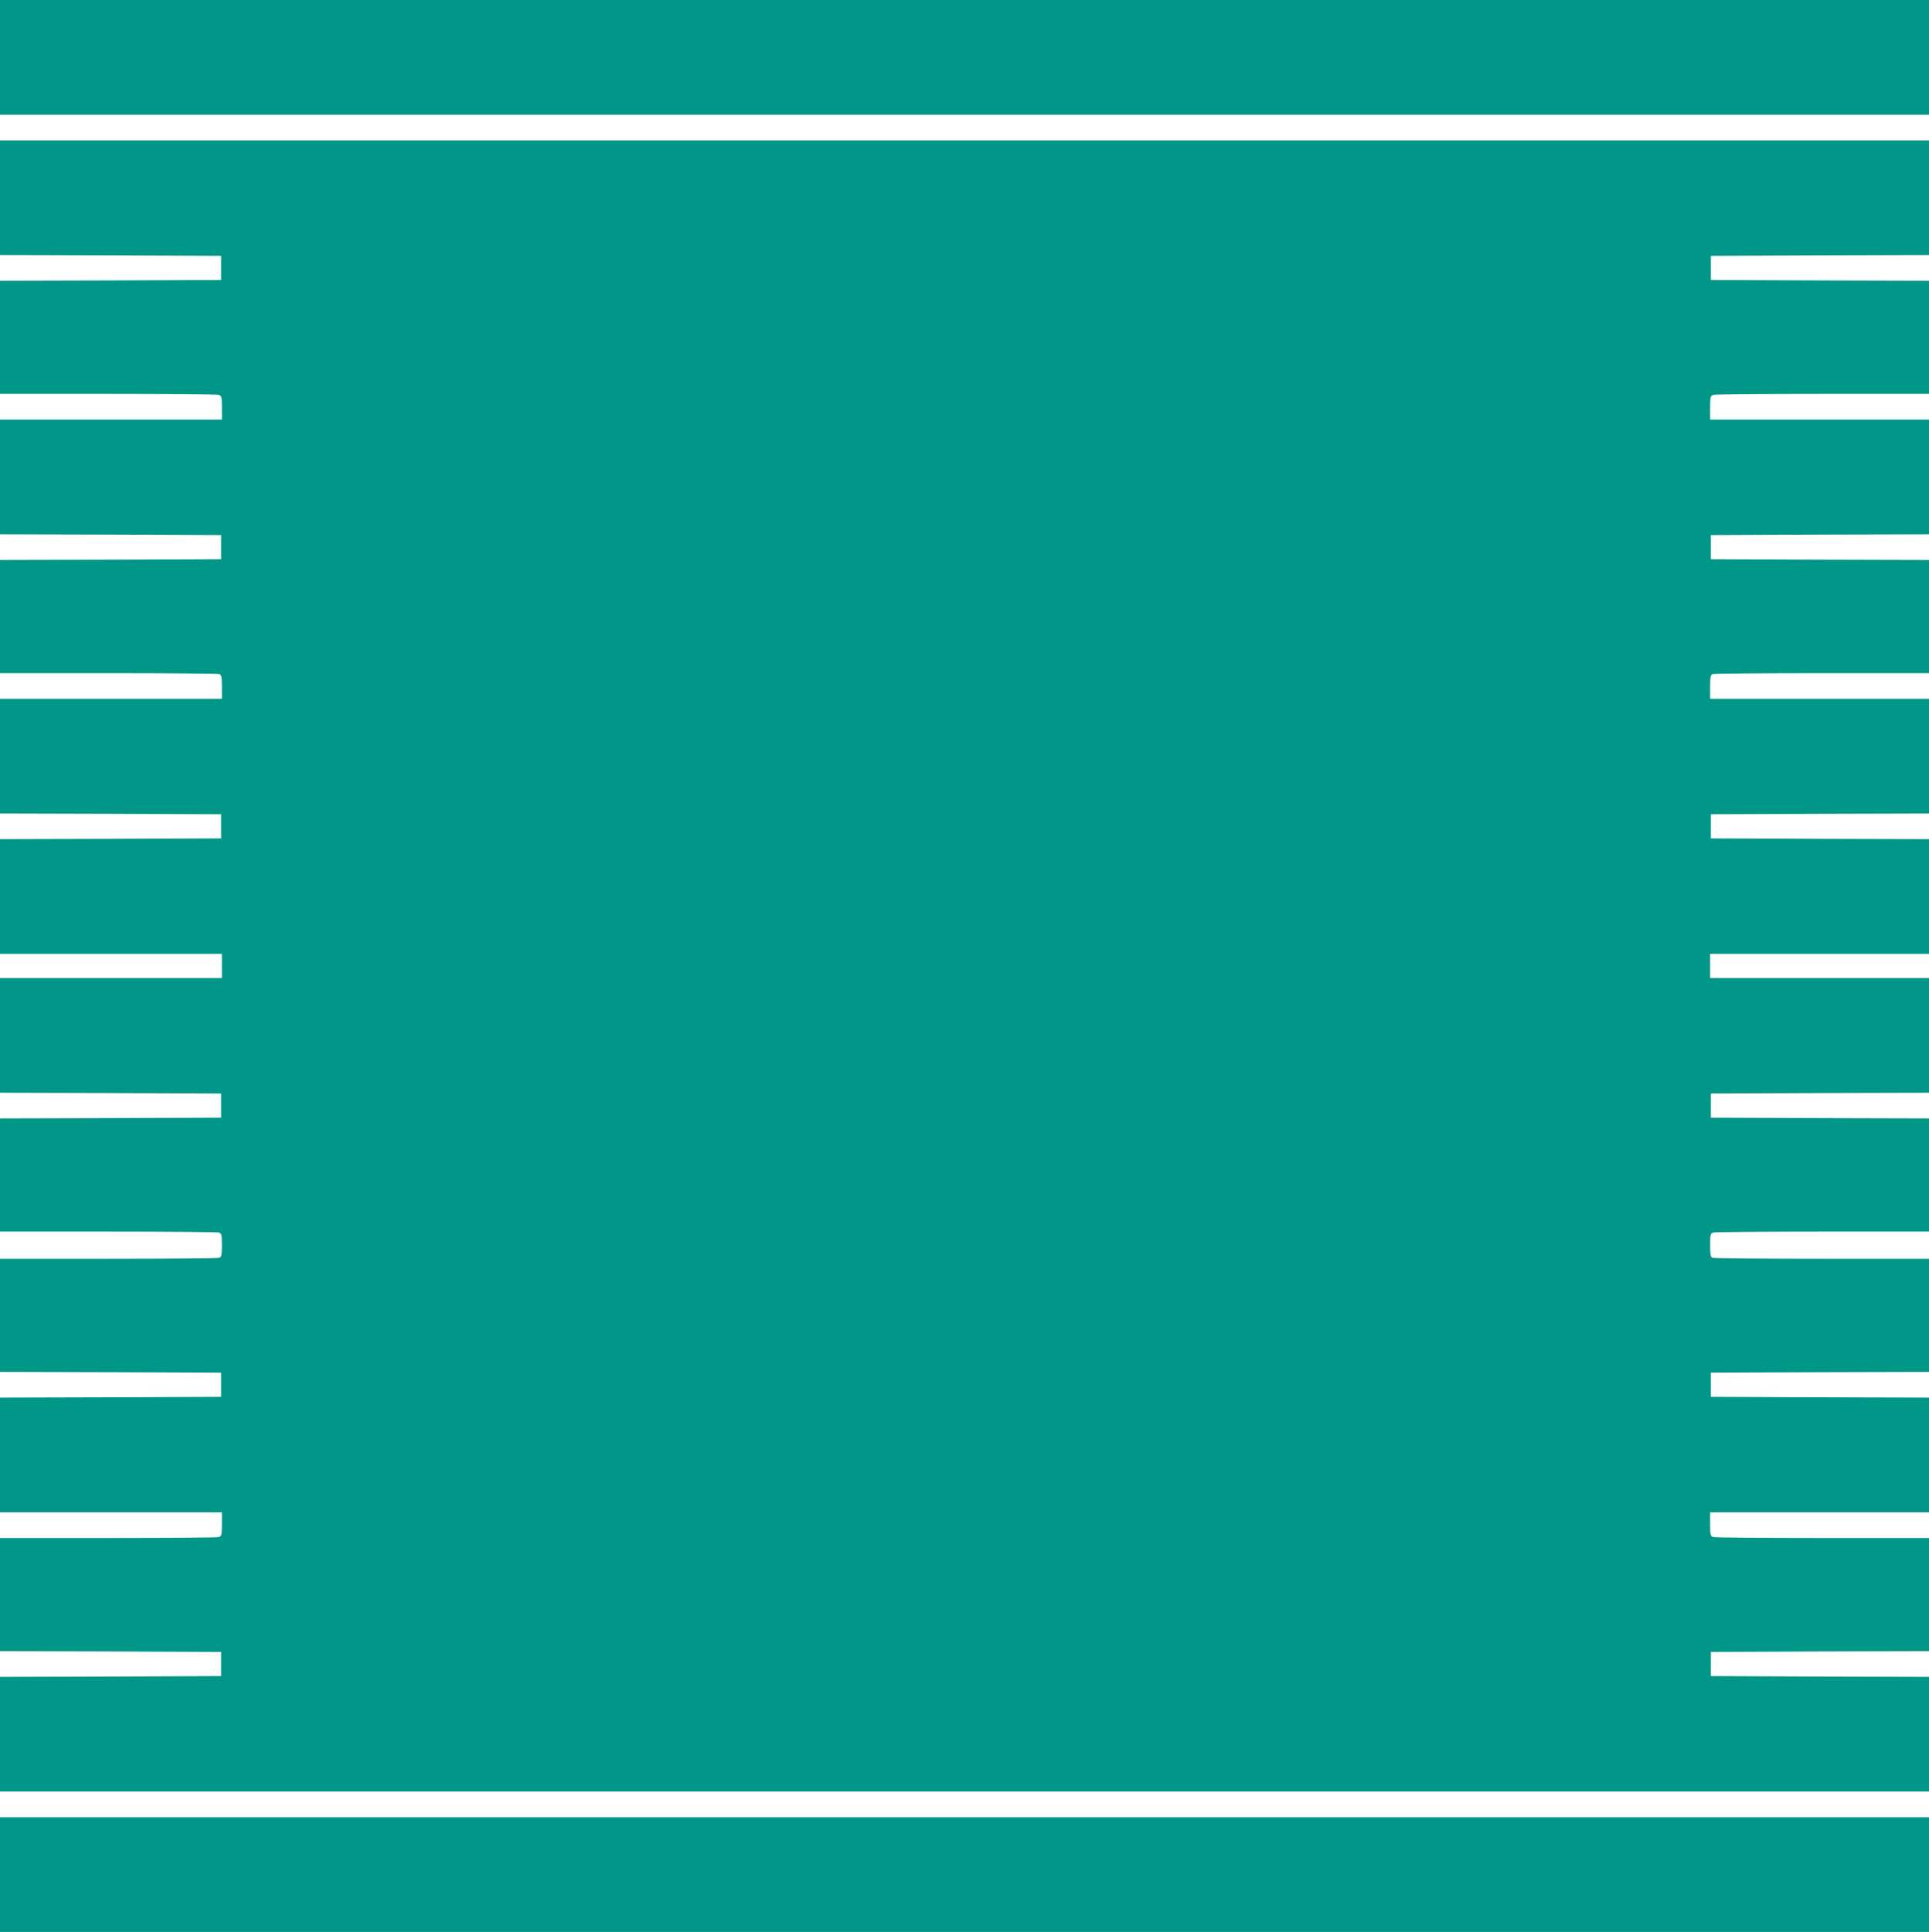
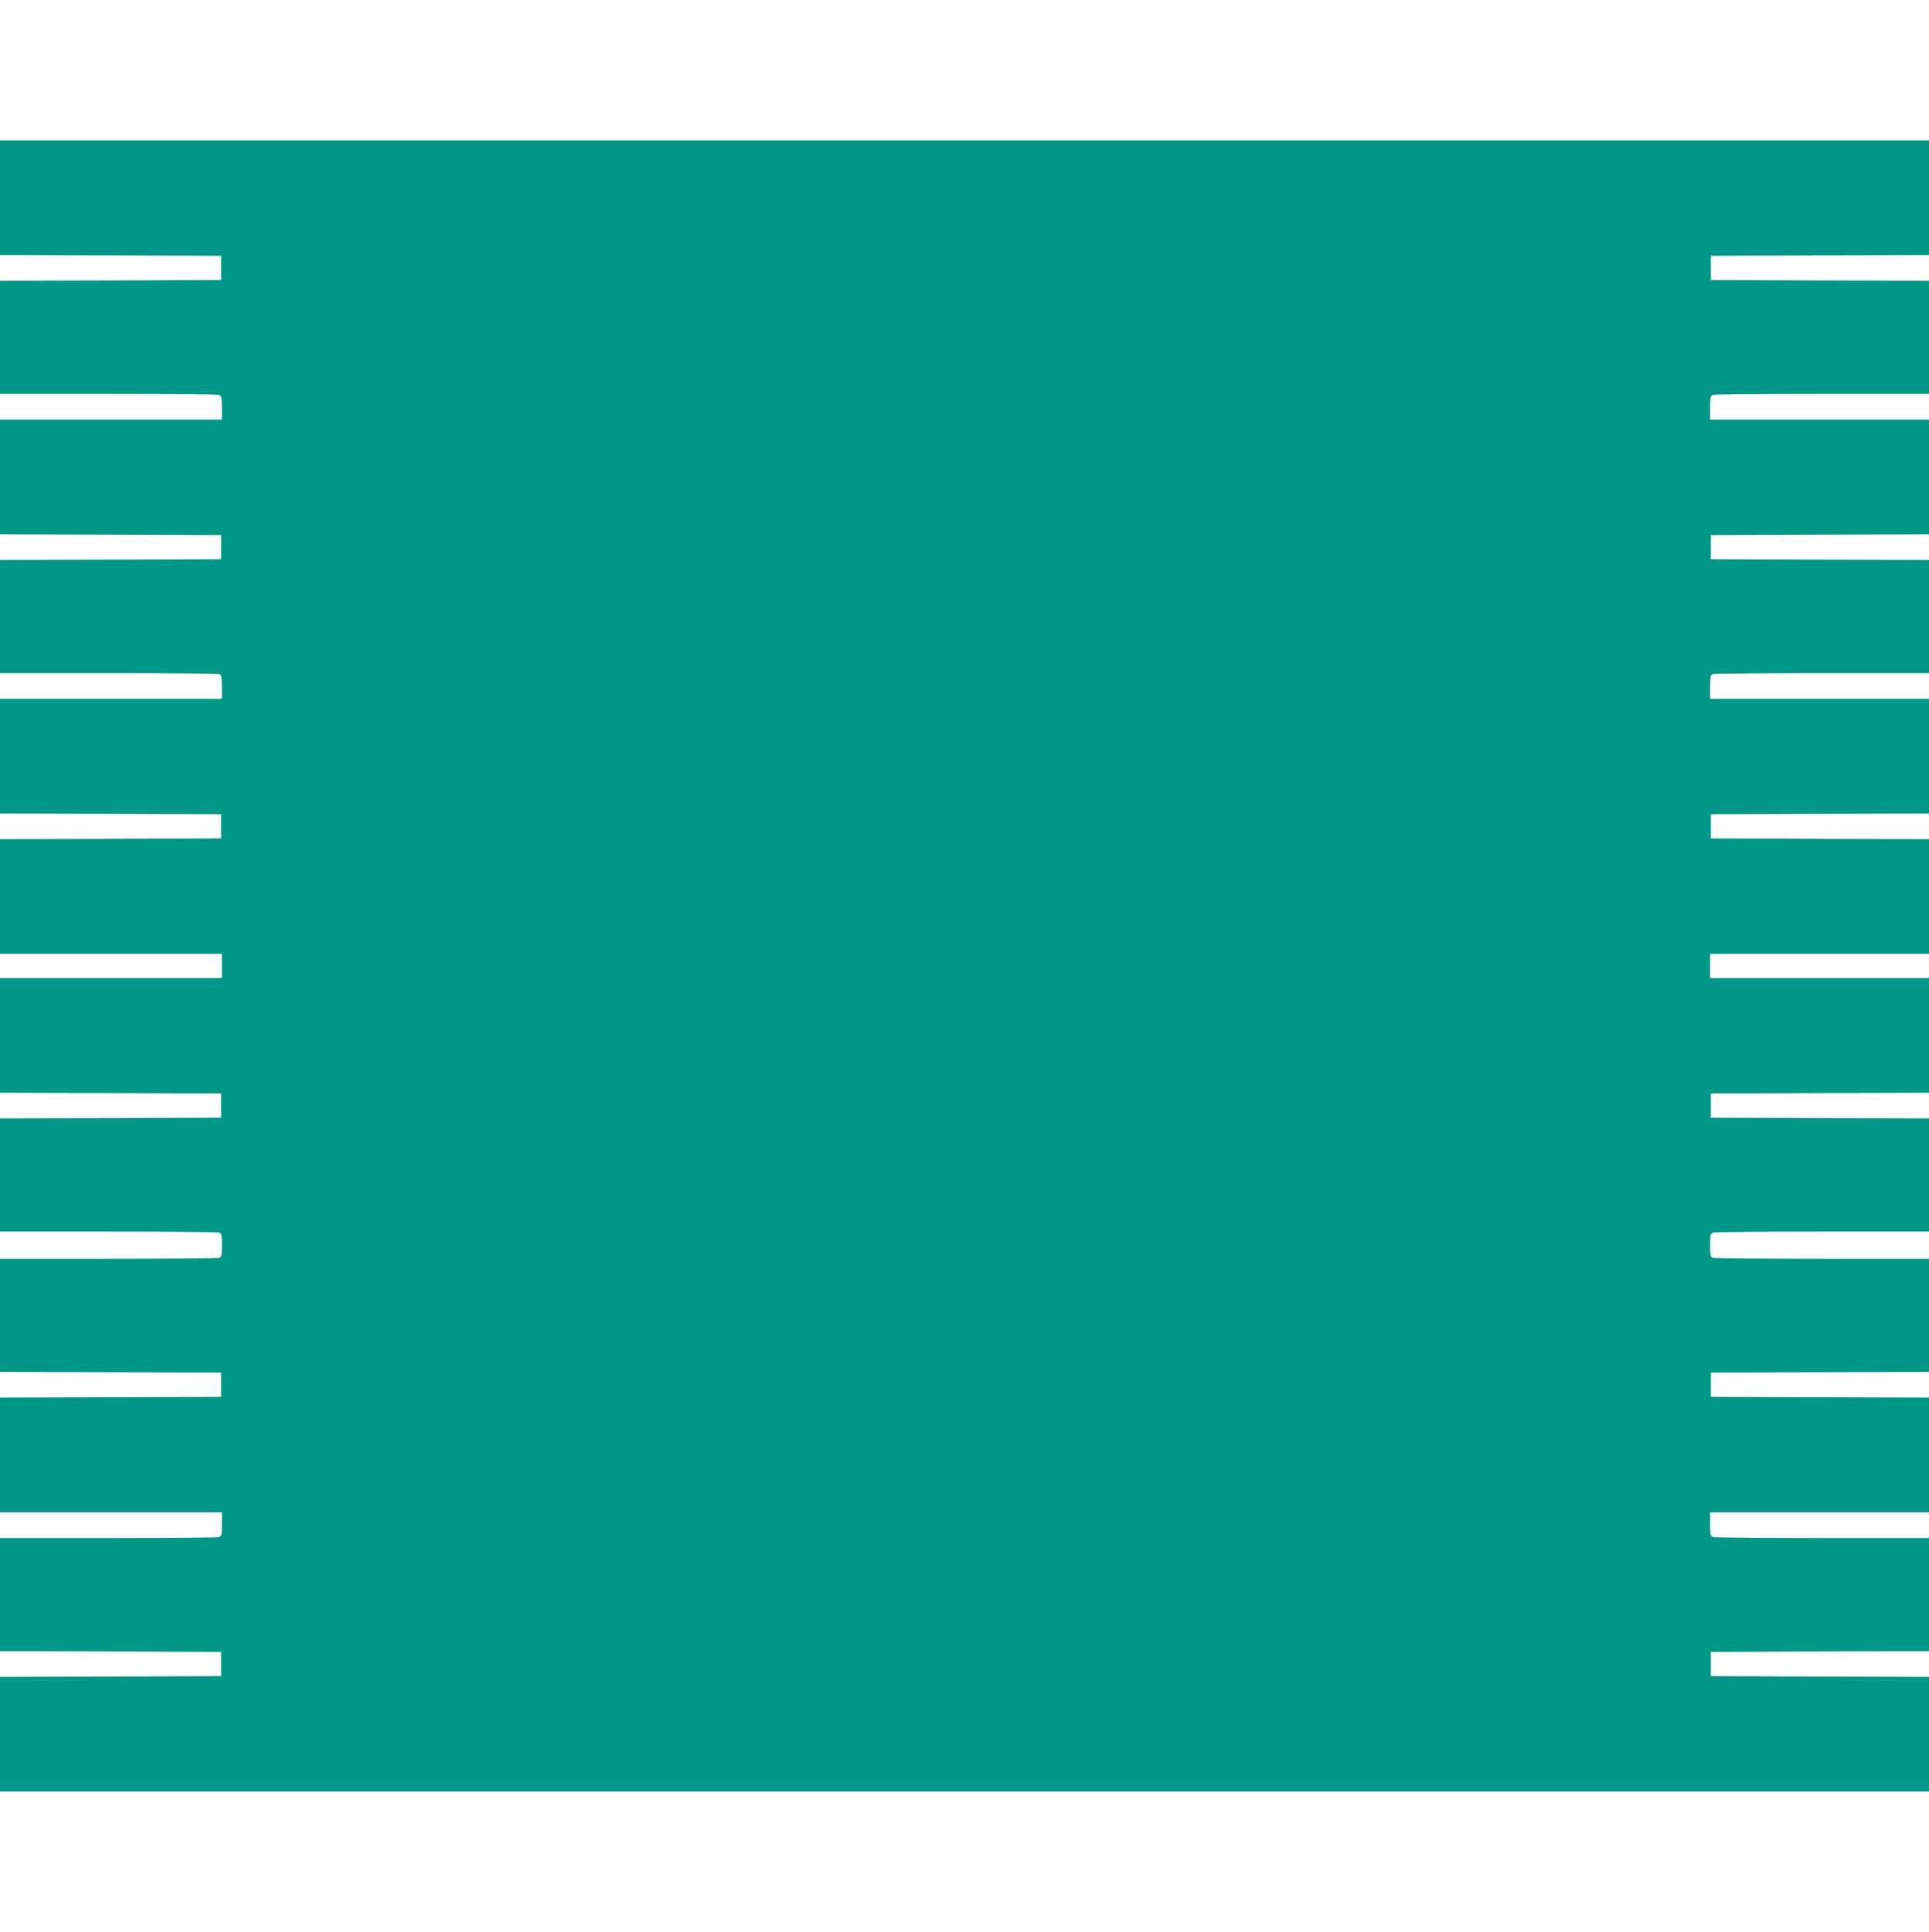
<svg xmlns="http://www.w3.org/2000/svg" version="1.0" width="1278pt" height="1280pt" viewBox="0 0 1278 1280" preserveAspectRatio="xMidYMid meet">
  <g transform="translate(0,1280) scale(0.1,-0.1)" fill="#009688" stroke="none">
-     <path d="M0 12420 l0 -380 6390 0 6390 0 0 380 0 380 -6390 0 -6390 0 0 -380z" />
    <path d="M0 11490 l0 -380 733 -2 732 -3 0 -80 0 -80 -732 -3 -733 -2 0 -375 0 -375 713 0 c391 0 722 -3 735 -6 20 -6 22 -12 22 -85 l0 -79 -735 0 -735 0 0 -380 0 -380 733 -2 732 -3 0 -80 0 -80 -732 -3 -733 -2 0 -375 0 -375 719 0 c396 0 726 -3 735 -6 13 -5 16 -22 16 -85 l0 -79 -735 0 -735 0 0 -380 0 -380 733 -2 732 -3 0 -80 0 -80 -732 -3 -733 -2 0 -380 0 -380 735 0 735 0 0 -80 0 -80 -735 0 -735 0 0 -380 0 -380 733 -2 732 -3 0 -80 0 -80 -732 -3 -733 -2 0 -375 0 -375 713 0 c391 0 722 -3 735 -6 20 -6 22 -12 22 -84 0 -62 -3 -79 -16 -84 -9 -3 -339 -6 -735 -6 l-719 0 0 -375 0 -375 733 -2 732 -3 0 -80 0 -80 -732 -3 -733 -2 0 -380 0 -380 735 0 735 0 0 -79 c0 -73 -2 -79 -22 -85 -13 -3 -344 -6 -735 -6 l-713 0 0 -375 0 -375 733 -2 732 -3 0 -80 0 -80 -732 -3 -733 -2 0 -380 0 -380 6390 0 6390 0 0 380 0 380 -722 2 -723 3 0 80 0 80 723 3 722 2 0 375 0 375 -702 0 c-387 0 -713 3 -725 6 -21 6 -23 12 -23 85 l0 79 725 0 725 0 0 380 0 380 -722 2 -723 3 0 80 0 80 723 3 722 2 0 375 0 375 -709 0 c-390 0 -716 3 -725 6 -13 5 -16 22 -16 84 0 72 2 78 23 84 12 3 338 6 725 6 l702 0 0 375 0 375 -722 2 -723 3 0 80 0 80 723 3 722 2 0 380 0 380 -725 0 -725 0 0 80 0 80 725 0 725 0 0 380 0 380 -722 2 -723 3 0 80 0 80 723 3 722 2 0 380 0 380 -725 0 -725 0 0 79 c0 63 3 80 16 85 9 3 335 6 725 6 l709 0 0 375 0 375 -722 2 -723 3 0 80 0 80 723 3 722 2 0 380 0 380 -725 0 -725 0 0 79 c0 73 2 79 23 85 12 3 338 6 725 6 l702 0 0 375 0 375 -722 2 -723 3 0 80 0 80 723 3 722 2 0 380 0 380 -6390 0 -6390 0 0 -380z" />
-     <path d="M0 380 l0 -380 6390 0 6390 0 0 380 0 380 -6390 0 -6390 0 0 -380z" />
  </g>
</svg>